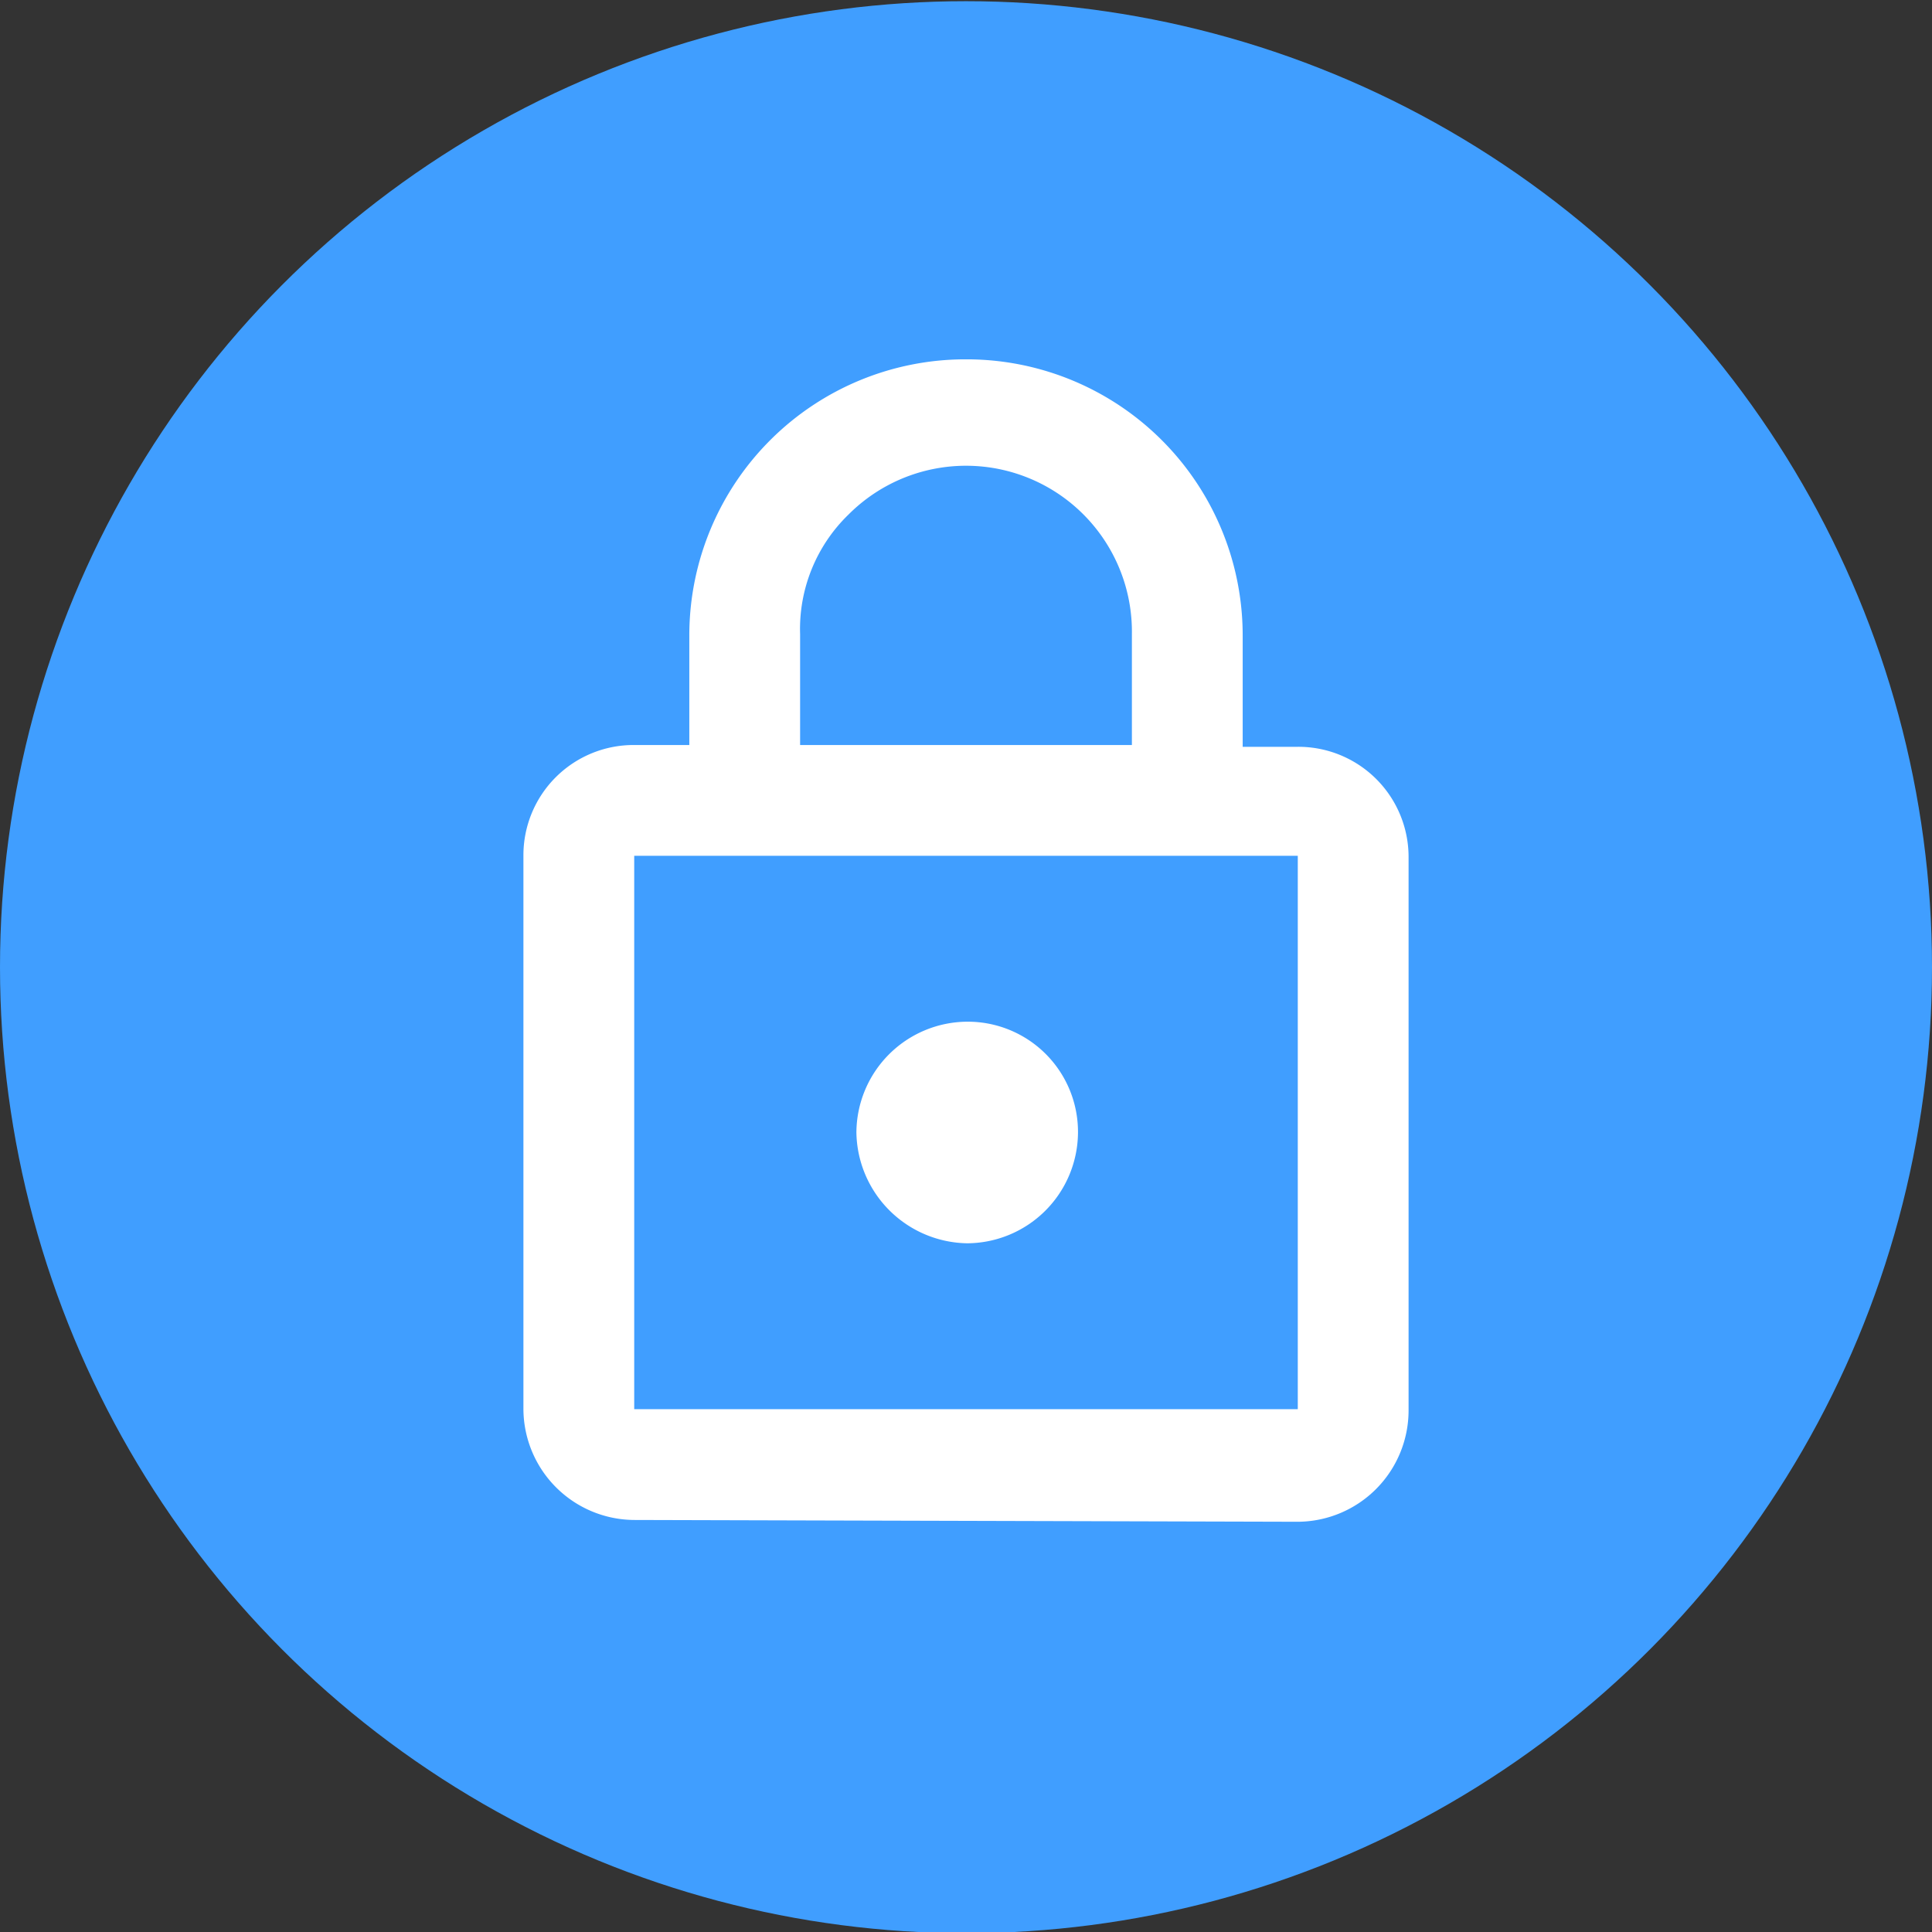
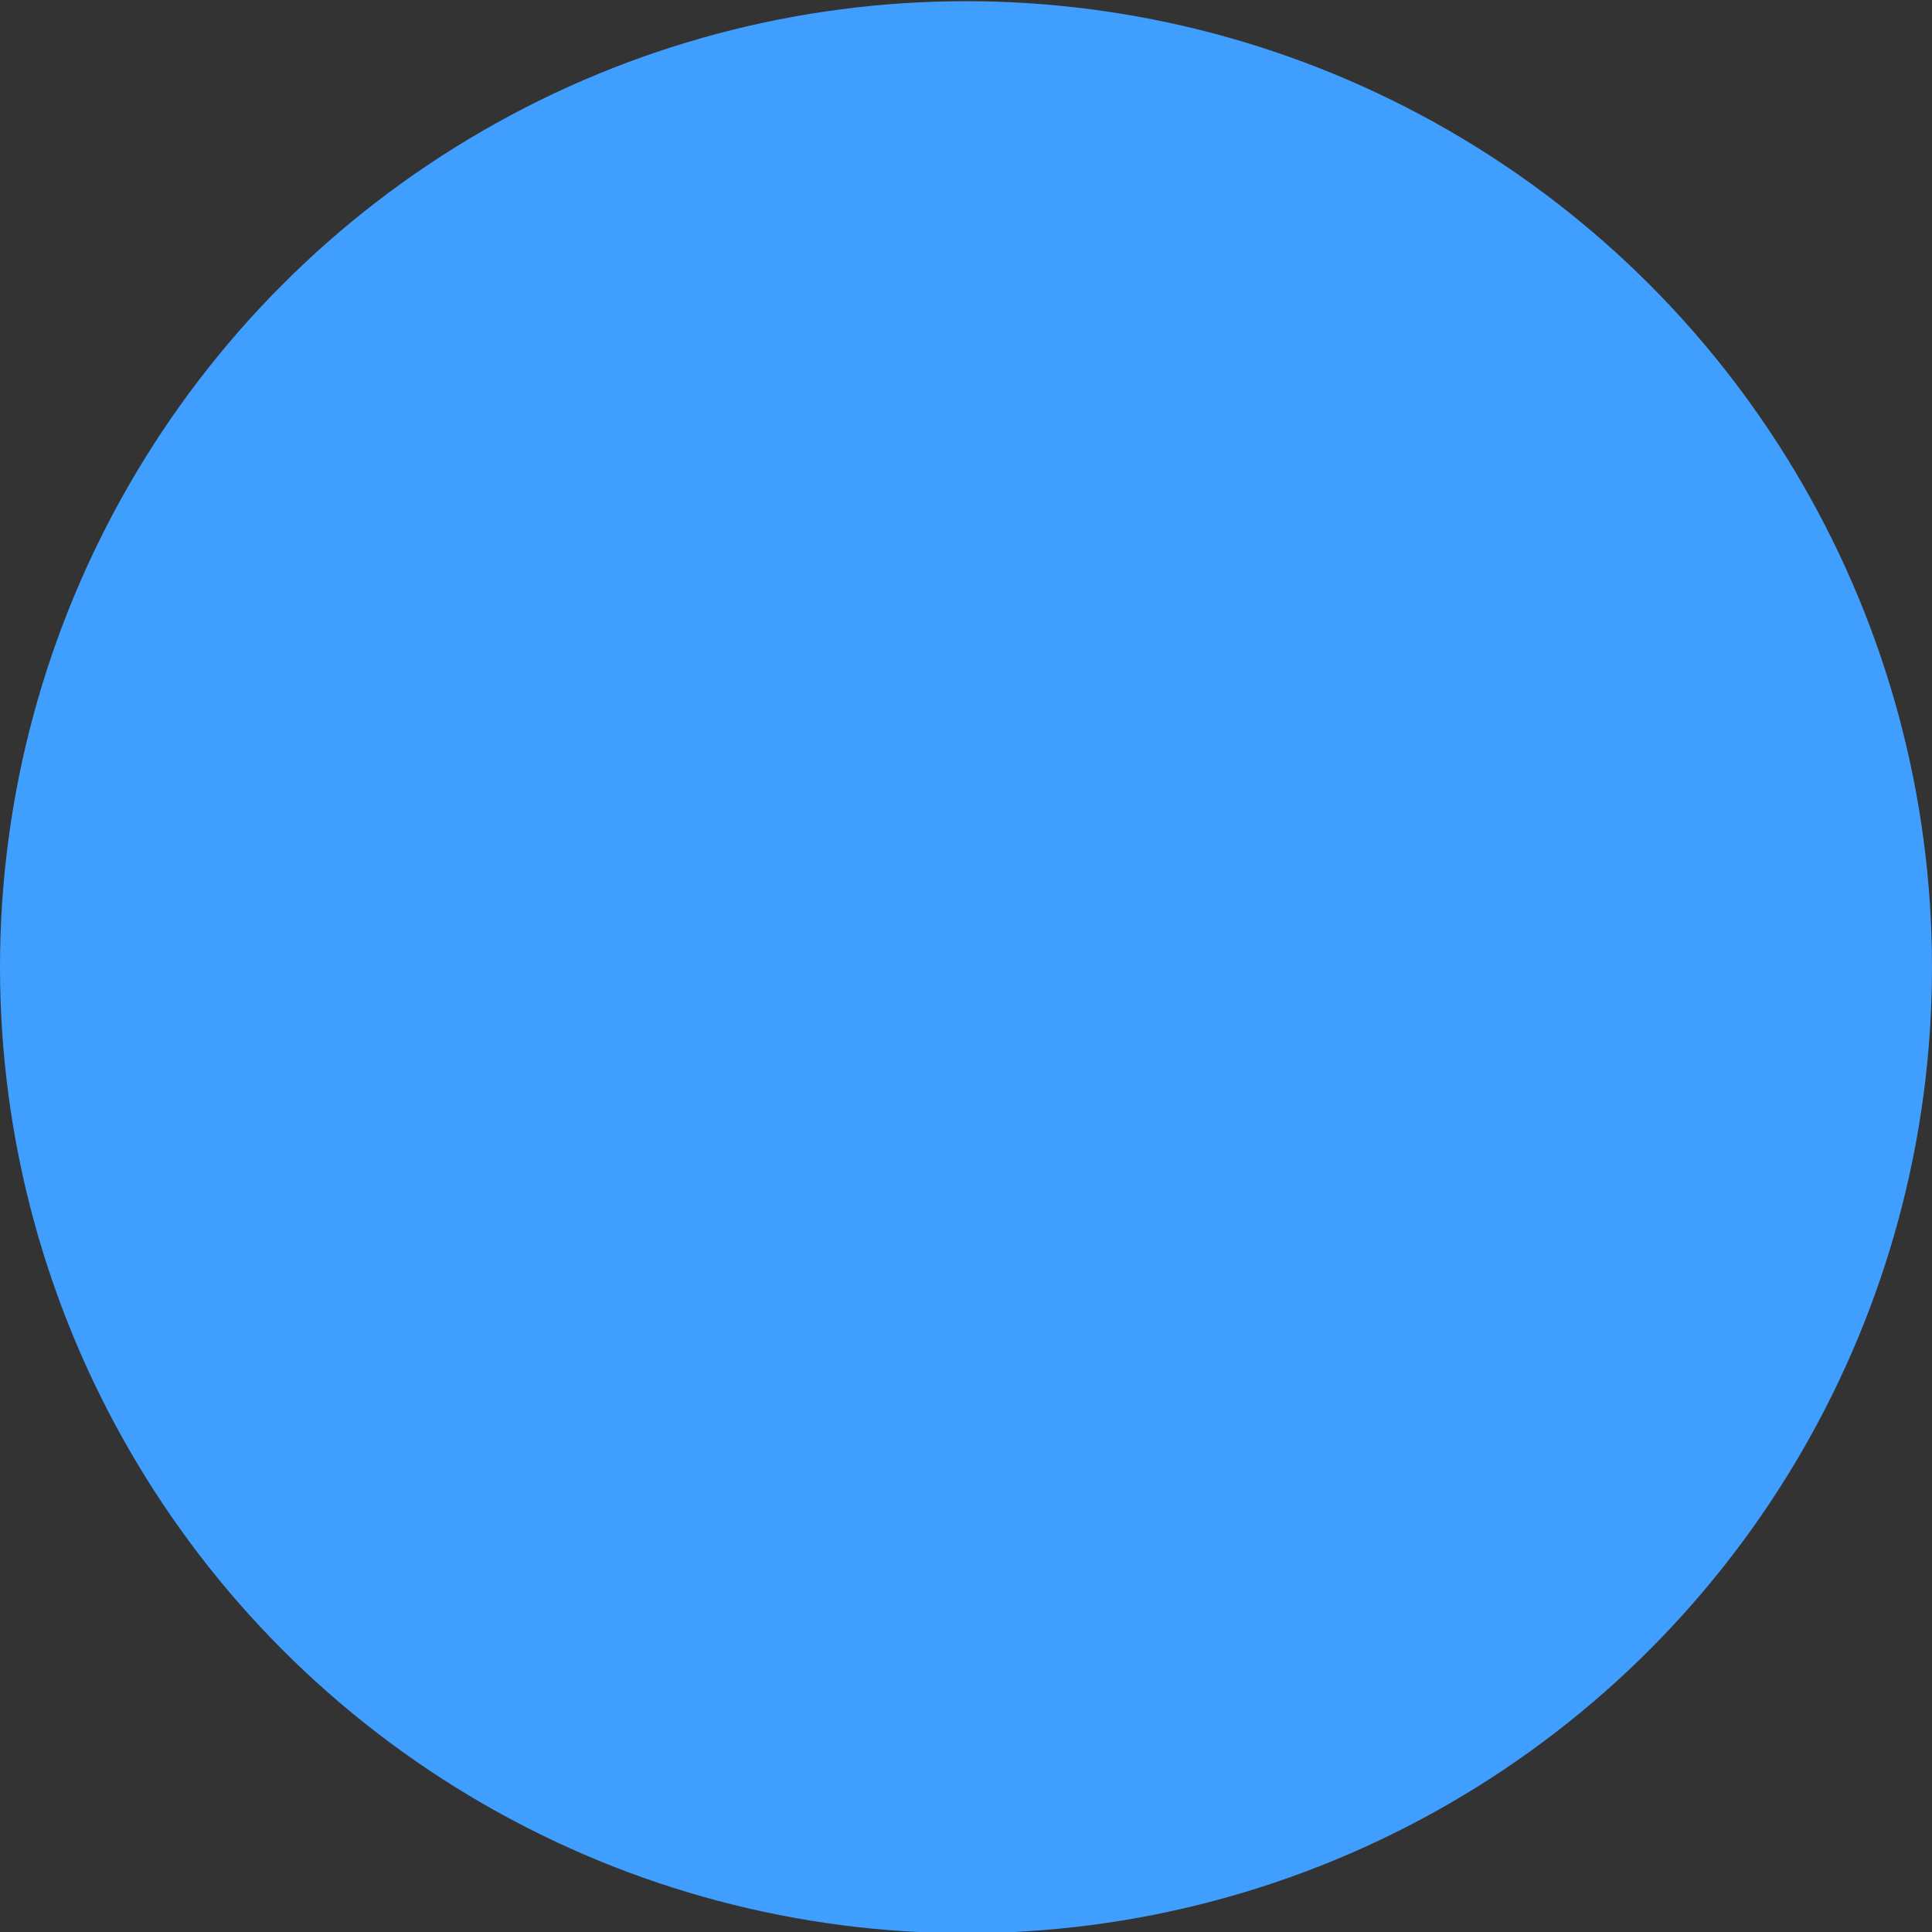
<svg xmlns="http://www.w3.org/2000/svg" id="圖層_2" data-name="圖層 2" viewBox="0 0 32.26 32.26">
  <rect x="0" y="0" width="32.26" height="32.26" fill="#333333" stroke="none" />
  <defs>
    <style>.cls-1{fill:#d9d9d9;}.cls-2{fill:#409eff;}.cls-3{mask:url(#mask);}.cls-4{fill:#fff;}</style>
    <mask id="mask" x="5.04" y="5.05" width="22.18" height="22.18" maskUnits="userSpaceOnUse">
      <g id="mask0_2376_86446" data-name="mask0 2376 86446">
        <rect class="cls-1" x="5.04" y="5.05" width="22.18" height="22.18" />
      </g>
    </mask>
  </defs>
  <circle class="cls-2" cx="16.13" cy="16.15" r="16.13" />
  <g class="cls-3">
-     <path class="cls-4" d="M10.59,25.38a1.86,1.86,0,0,1-1.85-1.85V14.29a1.84,1.84,0,0,1,1.85-1.85h.92V10.59A4.61,4.61,0,0,1,16.13,6a4.61,4.61,0,0,1,4.62,4.62v1.85h.92a1.84,1.84,0,0,1,1.85,1.85v9.24a1.86,1.86,0,0,1-1.85,1.85Zm0-1.85H21.67V14.29H10.59Zm5.54-2.77A1.86,1.86,0,0,0,18,18.91a1.84,1.84,0,0,0-1.85-1.85,1.86,1.86,0,0,0-1.85,1.85,1.88,1.88,0,0,0,1.85,1.85Zm-2.77-8.32H18.9V10.59a2.77,2.77,0,0,0-4.73-2,2.66,2.66,0,0,0-.81,2Z" />
-   </g>
+     </g>
</svg>